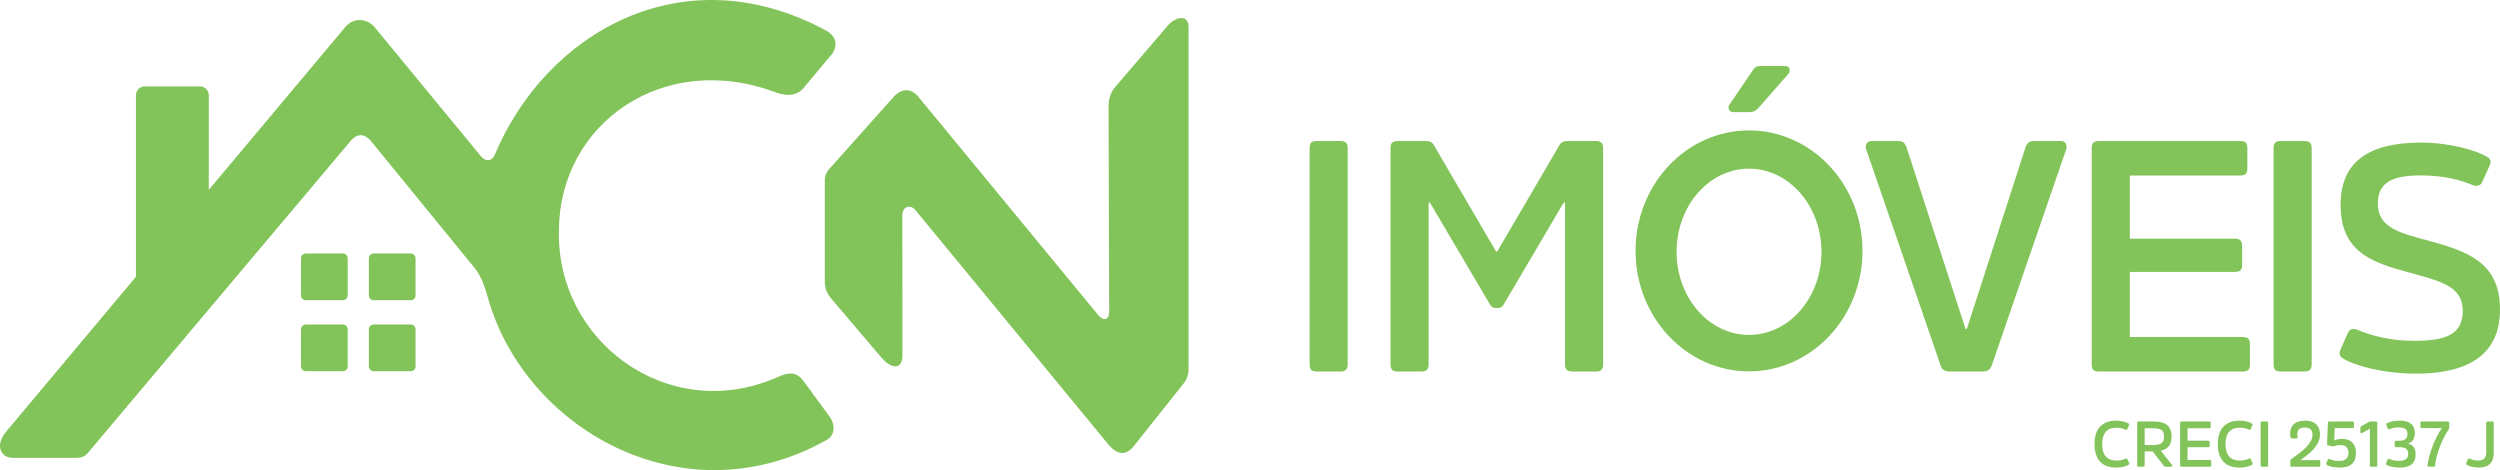
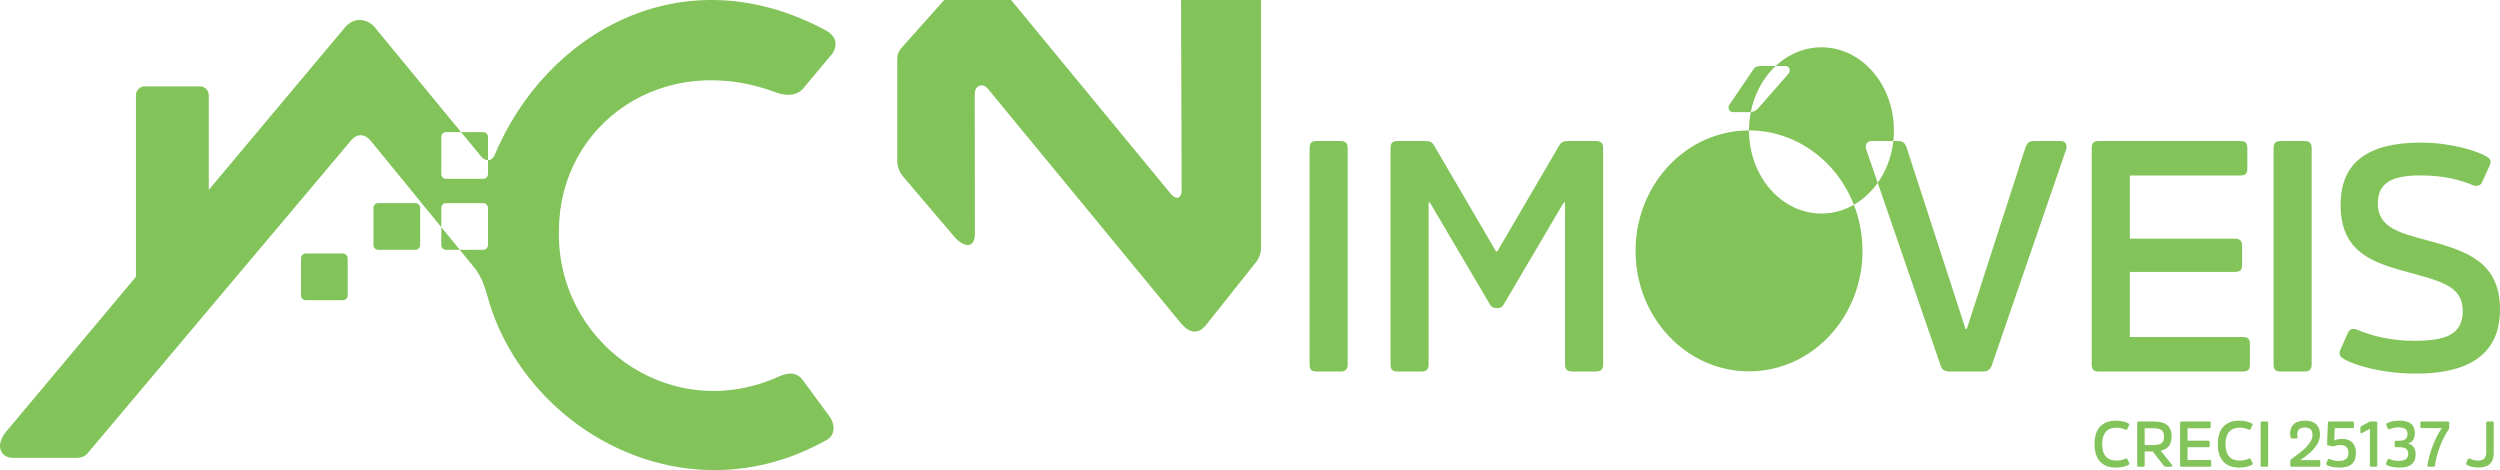
<svg xmlns="http://www.w3.org/2000/svg" xml:space="preserve" width="261.178mm" height="49.112mm" version="1.1" style="shape-rendering:geometricPrecision; text-rendering:geometricPrecision; image-rendering:optimizeQuality; fill-rule:evenodd; clip-rule:evenodd" viewBox="0 0 25495.61 4794.2">
  <defs>
    <style type="text/css">
   
    .fil0 {fill:#82C45A}
   
  </style>
  </defs>
  <g id="Camada_x0020_1">
-     <path class="fil0" d="M3118.36 2585.21l378.9 0c26.82,0 48.75,21.94 48.75,48.76l0 378.87c0,26.82 -21.93,48.74 -48.75,48.74l-378.9 0c-26.82,0 -48.73,-21.92 -48.73,-48.74l0 -378.87c0,-26.82 21.92,-48.76 48.73,-48.76zm-1642.26 -1704.42l563.42 0c49.33,0 89.66,40.39 89.66,89.66l0 966.05 1387.96 -1655.92c92.55,-112.22 224.44,-89.42 300.1,-7.5l1087.86 1320.44c44.68,53.2 103.44,56.67 136.85,-6.43 523.93,-1257.94 1925.63,-2061.93 3383.62,-1275.43 111.93,64.06 113.21,154.35 65.73,231.51l-307.6 367.62c-70.01,68.77 -158.79,66.27 -255.08,37.51 -1162.87,-445.16 -2216.99,313.85 -2228.24,1387.96 -36.28,1137.88 1101.62,1983.16 2198.22,1523.01 107.85,-49.71 210.08,-90.01 292.6,22.51l270.09 367.63c58.15,83.14 54.37,183.18 -22.51,232.57 -1429.21,811.54 -3030.99,-68.77 -3443.64,-1380.46 -41.57,-128.38 -62.5,-263.84 -172.55,-390.13l-1035.35 -1267.93c-56.89,-71.91 -135.36,-96.01 -210.06,-7.51l-2688.79 3192.47c-25.26,23.13 -44.34,36.45 -95.6,41.11l-659.26 0c-115.04,2.49 -192.57,-115.02 -75.03,-262.58l1327.95 -1584.32 0 -1852.19c0,-49.33 40.35,-89.66 89.66,-89.66zm23893.57 3417.54c-10.45,0 -14.36,3.91 -14.36,14.35l0 298.77c0,61.31 -29.35,85.45 -83.49,85.45 -37.84,0 -65.24,-10.44 -83.5,-19.57 -9.13,-3.91 -16.96,-2.61 -20.87,6.52l-16.31 38.49c-3.26,7.83 -0.65,13.7 6.52,18.26 20.23,14.35 67.19,27.4 121.34,27.4 93.28,0 152.64,-42.41 152.64,-148.73l0 -306.6c0,-10.44 -4.57,-14.35 -15,-14.35l-46.96 0zm-672.56 0c-9.78,0 -13.7,3.91 -13.7,14.35l0 39.14c0,9.78 3.91,14.35 13.7,14.35l202.88 0 0.65 1.95c-64.58,91.98 -127.86,253.76 -144.82,377.7 -1.31,10.44 5.21,14.35 13.7,14.35l48.27 0c10.44,0 13.7,-3.91 15,-14.35 16.31,-125.25 73.71,-271.37 138.29,-364.01 3.91,-5.87 6.52,-9.78 6.52,-20.22l0 -48.93c0,-10.44 -4.57,-14.35 -14.35,-14.35l-266.15 0zm-225.7 -8.48c-53.49,0 -106.99,13.7 -128.51,26.09 -7.17,4.57 -9.78,9.79 -5.87,18.92l14.35 35.87c3.91,8.48 10.44,9.79 18.26,6.53 21.52,-9.79 50.88,-18.92 93.28,-18.92 60.02,0 89.37,21.52 89.37,67.84 0,45.66 -26.09,68.49 -80.89,68.49l-34.58 0c-10.44,0 -15,3.91 -15,14.35l0 36.54c0,10.44 4.57,15 15,15l35.87 0c58.72,0 86.76,20.22 86.76,68.49 0,48.93 -31.96,71.1 -94.59,71.1 -45,0 -74.37,-8.48 -97.19,-19.57 -7.83,-3.26 -14.36,-1.95 -18.27,6.53l-15 35.87c-3.91,9.14 -1.3,15 5.88,19.57 23.49,13.7 76.32,26.09 131.77,26.09 108.93,0 163.08,-43.71 163.08,-137.64 0,-63.93 -31.97,-96.54 -75.02,-105.68l0 -2.61c37.84,-10.45 67.19,-47.63 67.19,-104.37 0,-89.37 -55.45,-128.51 -155.91,-128.51zm-293.55 8.48c-10.44,0 -15,2.61 -20.88,5.87l-75.66 41.75c-7.17,3.91 -9.79,8.48 -9.79,16.31l0 45.66c0,9.14 9.79,12.4 16.97,8.48l78.93 -43.05 1.3 0.65 0 371.83c0,10.44 4.57,14.35 15,14.35l45.01 0c10.44,0 15,-3.91 15,-14.35l0 -433.15c0,-10.44 -4.57,-14.35 -15,-14.35l-50.88 0zm-422.06 0c-9.79,0 -15,4.57 -15.66,15l-7.83 215.27c0,7.83 0.65,11.09 8.48,13.05l40.44 9.13c2.61,1.31 7.83,1.96 10.44,1.96 15.66,0 33.92,-14.36 76.33,-14.36 51.53,0 82.19,24.14 82.19,79.59 0,55.45 -31.32,82.85 -95.25,82.85 -45.01,0 -74.37,-9.14 -96.54,-19.57 -8.48,-3.91 -15,-1.95 -18.26,5.88l-15.66 36.53c-3.26,9.13 -0.65,13.7 6.52,18.92 22.18,15 75.02,26.09 131.77,26.09 108.29,0 163.73,-48.27 163.73,-151.35 0,-79.58 -42.41,-141.56 -140.25,-141.56 -33.92,0 -57.41,7.17 -78.93,15.66l-1.96 -0.65 5.22 -124.59 181.34 0c9.79,0 14.35,-5.22 14.35,-15l0 -38.49c0,-10.44 -4.56,-14.35 -14.35,-14.35l-236.14 0zm-247.89 -8.48c-114.81,0 -152.64,61.98 -152.64,133.73 0,10.44 1.95,28.06 5.87,38.49 1.96,7.17 5.88,9.78 13.71,9.78l44.36 0c8.47,0 11.74,-3.26 11.74,-11.09 0,-5.21 -2.62,-16.96 -2.62,-31.31 0,-37.84 16.97,-69.81 76.98,-69.81 59.36,0 78.28,33.28 78.28,73.72 0,94.58 -117.42,177.43 -213.97,247.23 -9.13,5.88 -12.4,10.45 -12.4,19.57l0 45.67c0,9.78 4.57,14.35 14.36,14.35l277.23 0c9.79,0 14.35,-4.57 14.35,-14.35l0 -39.79c0,-9.79 -4.56,-13.71 -14.35,-13.71l-185.91 0 -0.65 -1.95c85.45,-59.36 197.66,-142.86 197.66,-259.63 0,-73.71 -37.18,-140.9 -151.99,-140.9zm-439.02 8.48c-10.45,0 -14.35,3.91 -14.35,14.35l0 433.15c0,10.44 3.9,14.35 14.35,14.35l46.96 0c10.44,0 15,-3.91 15,-14.35l0 -433.15c0,-10.44 -4.57,-14.35 -15,-14.35l-46.96 0zm-230.27 -8.48c-141.56,0 -220.49,80.89 -220.49,239.41 0,158.51 78.93,239.41 221.14,239.41 52.83,0 105.02,-14.35 126.55,-28.71 7.17,-4.56 9.78,-9.78 5.87,-18.26l-17.61 -38.48c-3.91,-8.48 -11.74,-9.79 -20.23,-5.88 -20.22,9.79 -51.53,19.57 -90.67,19.57 -97.85,0 -146.78,-56.75 -146.78,-167.65 0,-110.89 48.93,-167.65 146.12,-167.65 39.13,0 69.8,9.78 90.02,19.57 8.47,3.91 16.3,2.61 20.22,-5.88l17.61 -38.48c3.91,-8.48 1.31,-13.71 -5.87,-18.27 -21.52,-14.35 -73.06,-28.7 -125.9,-28.7zm-591.02 8.48c-10.44,0 -14.35,3.91 -14.35,14.35l0 433.15c0,10.44 3.91,14.35 14.35,14.35l288.33 0c10.44,0 14.35,-3.91 14.35,-14.35l0 -40.44c0,-10.45 -3.91,-14.35 -14.35,-14.35l-226.37 0 0 -130.47 210.71 0c10.44,0 14.35,-3.91 14.35,-14.36l0 -37.18c0,-10.44 -3.91,-15 -14.35,-15l-210.71 0 0 -126.55 221.14 0c10.44,0 14.35,-3.91 14.35,-14.35l0 -40.44c0,-10.44 -3.91,-14.35 -14.35,-14.35l-283.11 0zm-294.2 69.14c84.8,0 116.11,22.83 116.11,85.45 0,63.28 -31.31,86.11 -116.11,86.11l-81.55 0 0 -171.56 81.55 0zm82.84 228.97c74.37,-16.31 110.25,-62.62 110.25,-144.82 0,-105.68 -58.06,-153.3 -183.31,-153.3l-153.3 0c-10.44,0 -14.35,3.91 -14.35,14.35l0 433.15c0,10.44 3.91,14.35 14.35,14.35l46.96 0c10.45,0 15,-3.91 15,-14.35l0 -142.21 82.19 0 111.55 144.16c6.53,8.48 12.4,12.4 22.18,12.4l54.15 0c11.74,0 13.7,-12.4 7.83,-20.23l-113.51 -143.51zm-455.32 -306.6c-141.56,0 -220.49,80.89 -220.49,239.41 0,158.51 78.93,239.41 221.14,239.41 52.83,0 105.02,-14.35 126.55,-28.71 7.17,-4.56 9.78,-9.78 5.87,-18.26l-17.61 -38.48c-3.91,-8.48 -11.74,-9.79 -20.23,-5.88 -20.22,9.79 -51.53,19.57 -90.67,19.57 -97.85,0 -146.78,-56.75 -146.78,-167.65 0,-110.89 48.93,-167.65 146.12,-167.65 39.13,0 69.8,9.78 90.02,19.57 8.47,3.91 16.3,2.61 20.22,-5.88l17.61 -38.48c3.91,-8.48 1.31,-13.71 -5.87,-18.27 -21.52,-14.35 -73.06,-28.7 -125.9,-28.7zm3109.94 -2835.72c-531.11,0 -820.81,193.14 -820.81,634.1 0,447.44 273.6,576.2 646.98,675.98 366.94,103 598.71,144.84 598.71,408.79 0,247.84 -189.89,302.56 -498.92,302.56 -251.05,0 -447.42,-57.92 -576.18,-112.65 -48.28,-19.31 -77.25,-6.42 -96.56,32.19l-77.26 173.83c-16.09,41.83 -3.21,67.57 28.98,86.9 103.02,67.6 399.13,154.5 743.55,154.5 505.37,0 856.23,-173.83 856.23,-653.41 0,-473.2 -318.68,-592.28 -727.48,-701.74 -296.14,-80.46 -518.25,-131.95 -518.25,-379.8 0,-218.9 154.54,-286.49 437.8,-286.49 238.21,0 412,48.28 531.11,99.78 48.28,16.09 80.48,3.23 96.55,-35.41l77.25 -170.62c16.11,-38.62 3.23,-64.38 -28.95,-83.67 -99.78,-61.17 -373.4,-144.85 -672.75,-144.85zm-10436.85 -16.03c-53.12,0 -73.05,19.92 -73.05,73.06l0 2204.68c0,53.12 19.92,73.04 73.05,73.04l239.07 0c53.12,0 76.36,-19.91 76.36,-73.04l0 -1650.2 13.29 0 614.26 1042.59c9.97,16.59 26.56,33.19 56.45,33.19l23.23 0c29.88,0 46.49,-16.6 56.45,-33.19l614.26 -1042.59 13.29 0 0 1650.2c0,53.12 23.24,73.04 76.36,73.04l235.74 0c53.13,0 76.38,-19.91 76.38,-73.04l0 -2204.68c0,-53.13 -23.24,-73.06 -76.38,-73.06l-282.22 0c-53.13,0 -73.05,16.6 -89.64,46.49l-630.85 1079.1 -13.29 0 -630.86 -1079.1c-16.6,-29.88 -36.53,-46.49 -89.64,-46.49l-282.23 0zm-825.33 0c-53.13,0 -73.06,19.92 -73.06,73.06l0 2204.68c0,53.12 19.92,73.04 73.06,73.04l239.06 0c53.13,0 76.38,-19.91 76.38,-73.04l0 -2204.68c0,-53.13 -23.24,-73.06 -76.38,-73.06l-239.06 0zm5660.17 0c-56.43,0 -69.73,46.49 -56.43,86.32l757.02 2198.06c13.28,46.49 39.85,66.4 96.28,66.4l332.04 0c56.45,0 79.69,-19.91 96.29,-66.4l757.03 -2198.06c13.27,-39.84 0,-86.32 -56.45,-86.32l-268.95 0c-53.11,0 -73.04,19.92 -89.64,66.41l-597.66 1849.4 -13.28 0 -600.98 -1849.4c-16.6,-46.49 -36.53,-66.41 -89.64,-66.41l-265.63 0zm2316.14 0c-53.12,0 -73.05,19.92 -73.05,73.06l0 2204.68c0,53.12 19.92,73.04 73.05,73.04l1467.57 0c53.13,0 73.06,-19.91 73.06,-73.04l0 -205.86c0,-53.13 -19.92,-73.06 -73.06,-73.06l-1152.15 0 0 -664.05 1072.47 0c53.13,0 73.05,-19.92 73.05,-73.06l0 -189.26c0,-53.11 -19.91,-76.35 -73.05,-76.35l-1072.47 0 0 -644.15 1125.6 0c53.11,0 73.04,-19.92 73.04,-73.06l0 -205.85c0,-53.13 -19.92,-73.06 -73.04,-73.06l-1441.02 0zm1854.65 0c-52.86,0 -73.06,20.06 -73.06,73.06l0 2204.68c0,52.99 19.92,73.04 73.06,73.04l239.06 0c53.13,0 76.38,-19.91 76.38,-73.04l0 -2204.68c0,-53.13 -23.38,-73.06 -76.38,-73.06l-239.06 0zm-5301.32 -764.69c-52.49,0 -67.92,18.92 -83.37,44.15l-237.78 350.13c-18.11,26.64 -9.27,75.7 37.06,75.7l165.15 0c43.23,0 69.12,-14.22 92.65,-41l307.33 -350.12c21.92,-24.98 15.4,-78.87 -27.81,-78.87l-253.23 0zm-121.25 656.63c-639.13,0 -1157.26,550.05 -1157.26,1228.56 0,678.5 518.12,1228.55 1157.26,1228.55 639.12,0 1157.25,-550.05 1157.25,-1228.55 0,-678.51 -518.12,-1228.56 -1157.25,-1228.56zm-738.83 1237.83c0,-468.22 330.79,-847.76 738.83,-847.76 408.03,0 738.82,379.54 738.82,847.76 0,468.17 -330.79,847.73 -738.82,847.73 -408.04,0 -738.83,-379.56 -738.83,-847.73zm-5544.32 1993.13c-71.85,79.66 -151.15,82.39 -243.61,-19.9l-1970.98 -2394.1c-51.33,-68.46 -135.97,-40.29 -137.11,43.65l1.25 1429.54c2.36,154.6 -115.32,155.4 -234.84,2.38l-492.47 -578.56c-38.48,-48.03 -65.69,-94.15 -64.81,-183.44l0 -1018.49c0.09,-42.35 9.25,-71.91 36.39,-107.88l664.96 -745.31c83.82,-92.11 177.02,-91.43 254.27,-0.71l1829.73 2220.69c64.63,80.7 119.89,46.99 115.13,-42.07l-6.41 -2057.99c-2.69,-76.6 11.48,-155.08 65.05,-218.56l540.06 -630.46c74.01,-86.7 206.19,-119.02 210.78,9.95l0 3515.89c-3.94,42.54 -20.02,82.44 -39.54,111.25l-527.86 664.12zm-7743.48 -1251.8l378.9 0c26.82,0 48.74,21.94 48.74,48.76l0 378.87c0,26.82 -21.92,48.74 -48.74,48.74l-378.9 0c-26.82,0 -48.73,-21.92 -48.73,-48.74l0 -378.87c0,-26.82 21.92,-48.76 48.73,-48.76zm-692.11 0l378.9 0c26.82,0 48.75,21.94 48.75,48.76l0 378.87c0,26.82 -21.93,48.74 -48.75,48.74l-378.9 0c-26.82,0 -48.73,-21.92 -48.73,-48.74l0 -378.87c0,-26.82 21.92,-48.76 48.73,-48.76zm692.11 -723.99l378.9 0c26.82,0 48.74,21.94 48.74,48.76l0 378.87c0,26.82 -21.92,48.74 -48.74,48.74l-378.9 0c-26.82,0 -48.73,-21.92 -48.73,-48.74l0 -378.87c0,-26.82 21.92,-48.76 48.73,-48.76z" />
+     <path class="fil0" d="M3118.36 2585.21l378.9 0c26.82,0 48.75,21.94 48.75,48.76l0 378.87c0,26.82 -21.93,48.74 -48.75,48.74l-378.9 0c-26.82,0 -48.73,-21.92 -48.73,-48.74l0 -378.87c0,-26.82 21.92,-48.76 48.73,-48.76zm-1642.26 -1704.42l563.42 0c49.33,0 89.66,40.39 89.66,89.66l0 966.05 1387.96 -1655.92c92.55,-112.22 224.44,-89.42 300.1,-7.5l1087.86 1320.44c44.68,53.2 103.44,56.67 136.85,-6.43 523.93,-1257.94 1925.63,-2061.93 3383.62,-1275.43 111.93,64.06 113.21,154.35 65.73,231.51l-307.6 367.62c-70.01,68.77 -158.79,66.27 -255.08,37.51 -1162.87,-445.16 -2216.99,313.85 -2228.24,1387.96 -36.28,1137.88 1101.62,1983.16 2198.22,1523.01 107.85,-49.71 210.08,-90.01 292.6,22.51l270.09 367.63c58.15,83.14 54.37,183.18 -22.51,232.57 -1429.21,811.54 -3030.99,-68.77 -3443.64,-1380.46 -41.57,-128.38 -62.5,-263.84 -172.55,-390.13l-1035.35 -1267.93c-56.89,-71.91 -135.36,-96.01 -210.06,-7.51l-2688.79 3192.47c-25.26,23.13 -44.34,36.45 -95.6,41.11l-659.26 0c-115.04,2.49 -192.57,-115.02 -75.03,-262.58l1327.95 -1584.32 0 -1852.19c0,-49.33 40.35,-89.66 89.66,-89.66zm23893.57 3417.54c-10.45,0 -14.36,3.91 -14.36,14.35l0 298.77c0,61.31 -29.35,85.45 -83.49,85.45 -37.84,0 -65.24,-10.44 -83.5,-19.57 -9.13,-3.91 -16.96,-2.61 -20.87,6.52l-16.31 38.49c-3.26,7.83 -0.65,13.7 6.52,18.26 20.23,14.35 67.19,27.4 121.34,27.4 93.28,0 152.64,-42.41 152.64,-148.73l0 -306.6c0,-10.44 -4.57,-14.35 -15,-14.35l-46.96 0zm-672.56 0c-9.78,0 -13.7,3.91 -13.7,14.35l0 39.14c0,9.78 3.91,14.35 13.7,14.35l202.88 0 0.65 1.95c-64.58,91.98 -127.86,253.76 -144.82,377.7 -1.31,10.44 5.21,14.35 13.7,14.35l48.27 0c10.44,0 13.7,-3.91 15,-14.35 16.31,-125.25 73.71,-271.37 138.29,-364.01 3.91,-5.87 6.52,-9.78 6.52,-20.22l0 -48.93c0,-10.44 -4.57,-14.35 -14.35,-14.35l-266.15 0zm-225.7 -8.48c-53.49,0 -106.99,13.7 -128.51,26.09 -7.17,4.57 -9.78,9.79 -5.87,18.92l14.35 35.87c3.91,8.48 10.44,9.79 18.26,6.53 21.52,-9.79 50.88,-18.92 93.28,-18.92 60.02,0 89.37,21.52 89.37,67.84 0,45.66 -26.09,68.49 -80.89,68.49l-34.58 0c-10.44,0 -15,3.91 -15,14.35l0 36.54c0,10.44 4.57,15 15,15l35.87 0c58.72,0 86.76,20.22 86.76,68.49 0,48.93 -31.96,71.1 -94.59,71.1 -45,0 -74.37,-8.48 -97.19,-19.57 -7.83,-3.26 -14.36,-1.95 -18.27,6.53l-15 35.87c-3.91,9.14 -1.3,15 5.88,19.57 23.49,13.7 76.32,26.09 131.77,26.09 108.93,0 163.08,-43.71 163.08,-137.64 0,-63.93 -31.97,-96.54 -75.02,-105.68l0 -2.61c37.84,-10.45 67.19,-47.63 67.19,-104.37 0,-89.37 -55.45,-128.51 -155.91,-128.51zm-293.55 8.48c-10.44,0 -15,2.61 -20.88,5.87l-75.66 41.75c-7.17,3.91 -9.79,8.48 -9.79,16.31l0 45.66c0,9.14 9.79,12.4 16.97,8.48l78.93 -43.05 1.3 0.65 0 371.83c0,10.44 4.57,14.35 15,14.35l45.01 0c10.44,0 15,-3.91 15,-14.35l0 -433.15c0,-10.44 -4.57,-14.35 -15,-14.35l-50.88 0zm-422.06 0c-9.79,0 -15,4.57 -15.66,15l-7.83 215.27c0,7.83 0.65,11.09 8.48,13.05l40.44 9.13c2.61,1.31 7.83,1.96 10.44,1.96 15.66,0 33.92,-14.36 76.33,-14.36 51.53,0 82.19,24.14 82.19,79.59 0,55.45 -31.32,82.85 -95.25,82.85 -45.01,0 -74.37,-9.14 -96.54,-19.57 -8.48,-3.91 -15,-1.95 -18.26,5.88l-15.66 36.53c-3.26,9.13 -0.65,13.7 6.52,18.92 22.18,15 75.02,26.09 131.77,26.09 108.29,0 163.73,-48.27 163.73,-151.35 0,-79.58 -42.41,-141.56 -140.25,-141.56 -33.92,0 -57.41,7.17 -78.93,15.66l-1.96 -0.65 5.22 -124.59 181.34 0c9.79,0 14.35,-5.22 14.35,-15l0 -38.49c0,-10.44 -4.56,-14.35 -14.35,-14.35l-236.14 0zm-247.89 -8.48c-114.81,0 -152.64,61.98 -152.64,133.73 0,10.44 1.95,28.06 5.87,38.49 1.96,7.17 5.88,9.78 13.71,9.78l44.36 0c8.47,0 11.74,-3.26 11.74,-11.09 0,-5.21 -2.62,-16.96 -2.62,-31.31 0,-37.84 16.97,-69.81 76.98,-69.81 59.36,0 78.28,33.28 78.28,73.72 0,94.58 -117.42,177.43 -213.97,247.23 -9.13,5.88 -12.4,10.45 -12.4,19.57l0 45.67c0,9.78 4.57,14.35 14.36,14.35l277.23 0c9.79,0 14.35,-4.57 14.35,-14.35l0 -39.79c0,-9.79 -4.56,-13.71 -14.35,-13.71l-185.91 0 -0.65 -1.95c85.45,-59.36 197.66,-142.86 197.66,-259.63 0,-73.71 -37.18,-140.9 -151.99,-140.9zm-439.02 8.48c-10.45,0 -14.35,3.91 -14.35,14.35l0 433.15c0,10.44 3.9,14.35 14.35,14.35l46.96 0c10.44,0 15,-3.91 15,-14.35l0 -433.15c0,-10.44 -4.57,-14.35 -15,-14.35l-46.96 0zm-230.27 -8.48c-141.56,0 -220.49,80.89 -220.49,239.41 0,158.51 78.93,239.41 221.14,239.41 52.83,0 105.02,-14.35 126.55,-28.71 7.17,-4.56 9.78,-9.78 5.87,-18.26l-17.61 -38.48c-3.91,-8.48 -11.74,-9.79 -20.23,-5.88 -20.22,9.79 -51.53,19.57 -90.67,19.57 -97.85,0 -146.78,-56.75 -146.78,-167.65 0,-110.89 48.93,-167.65 146.12,-167.65 39.13,0 69.8,9.78 90.02,19.57 8.47,3.91 16.3,2.61 20.22,-5.88l17.61 -38.48c3.91,-8.48 1.31,-13.71 -5.87,-18.27 -21.52,-14.35 -73.06,-28.7 -125.9,-28.7zm-591.02 8.48c-10.44,0 -14.35,3.91 -14.35,14.35l0 433.15c0,10.44 3.91,14.35 14.35,14.35l288.33 0c10.44,0 14.35,-3.91 14.35,-14.35l0 -40.44c0,-10.45 -3.91,-14.35 -14.35,-14.35l-226.37 0 0 -130.47 210.71 0c10.44,0 14.35,-3.91 14.35,-14.36l0 -37.18c0,-10.44 -3.91,-15 -14.35,-15l-210.71 0 0 -126.55 221.14 0c10.44,0 14.35,-3.91 14.35,-14.35l0 -40.44c0,-10.44 -3.91,-14.35 -14.35,-14.35l-283.11 0zm-294.2 69.14c84.8,0 116.11,22.83 116.11,85.45 0,63.28 -31.31,86.11 -116.11,86.11l-81.55 0 0 -171.56 81.55 0zm82.84 228.97c74.37,-16.31 110.25,-62.62 110.25,-144.82 0,-105.68 -58.06,-153.3 -183.31,-153.3l-153.3 0c-10.44,0 -14.35,3.91 -14.35,14.35l0 433.15c0,10.44 3.91,14.35 14.35,14.35l46.96 0c10.45,0 15,-3.91 15,-14.35l0 -142.21 82.19 0 111.55 144.16c6.53,8.48 12.4,12.4 22.18,12.4l54.15 0c11.74,0 13.7,-12.4 7.83,-20.23l-113.51 -143.51zm-455.32 -306.6c-141.56,0 -220.49,80.89 -220.49,239.41 0,158.51 78.93,239.41 221.14,239.41 52.83,0 105.02,-14.35 126.55,-28.71 7.17,-4.56 9.78,-9.78 5.87,-18.26l-17.61 -38.48c-3.91,-8.48 -11.74,-9.79 -20.23,-5.88 -20.22,9.79 -51.53,19.57 -90.67,19.57 -97.85,0 -146.78,-56.75 -146.78,-167.65 0,-110.89 48.93,-167.65 146.12,-167.65 39.13,0 69.8,9.78 90.02,19.57 8.47,3.91 16.3,2.61 20.22,-5.88l17.61 -38.48c3.91,-8.48 1.31,-13.71 -5.87,-18.27 -21.52,-14.35 -73.06,-28.7 -125.9,-28.7zm3109.94 -2835.72c-531.11,0 -820.81,193.14 -820.81,634.1 0,447.44 273.6,576.2 646.98,675.98 366.94,103 598.71,144.84 598.71,408.79 0,247.84 -189.89,302.56 -498.92,302.56 -251.05,0 -447.42,-57.92 -576.18,-112.65 -48.28,-19.31 -77.25,-6.42 -96.56,32.19l-77.26 173.83c-16.09,41.83 -3.21,67.57 28.98,86.9 103.02,67.6 399.13,154.5 743.55,154.5 505.37,0 856.23,-173.83 856.23,-653.41 0,-473.2 -318.68,-592.28 -727.48,-701.74 -296.14,-80.46 -518.25,-131.95 -518.25,-379.8 0,-218.9 154.54,-286.49 437.8,-286.49 238.21,0 412,48.28 531.11,99.78 48.28,16.09 80.48,3.23 96.55,-35.41l77.25 -170.62c16.11,-38.62 3.23,-64.38 -28.95,-83.67 -99.78,-61.17 -373.4,-144.85 -672.75,-144.85zm-10436.85 -16.03c-53.12,0 -73.05,19.92 -73.05,73.06l0 2204.68c0,53.12 19.92,73.04 73.05,73.04l239.07 0c53.12,0 76.36,-19.91 76.36,-73.04l0 -1650.2 13.29 0 614.26 1042.59c9.97,16.59 26.56,33.19 56.45,33.19l23.23 0c29.88,0 46.49,-16.6 56.45,-33.19l614.26 -1042.59 13.29 0 0 1650.2c0,53.12 23.24,73.04 76.36,73.04l235.74 0c53.13,0 76.38,-19.91 76.38,-73.04l0 -2204.68c0,-53.13 -23.24,-73.06 -76.38,-73.06l-282.22 0c-53.13,0 -73.05,16.6 -89.64,46.49l-630.85 1079.1 -13.29 0 -630.86 -1079.1c-16.6,-29.88 -36.53,-46.49 -89.64,-46.49l-282.23 0zm-825.33 0c-53.13,0 -73.06,19.92 -73.06,73.06l0 2204.68c0,53.12 19.92,73.04 73.06,73.04l239.06 0c53.13,0 76.38,-19.91 76.38,-73.04l0 -2204.68c0,-53.13 -23.24,-73.06 -76.38,-73.06l-239.06 0zm5660.17 0c-56.43,0 -69.73,46.49 -56.43,86.32l757.02 2198.06c13.28,46.49 39.85,66.4 96.28,66.4l332.04 0c56.45,0 79.69,-19.91 96.29,-66.4l757.03 -2198.06c13.27,-39.84 0,-86.32 -56.45,-86.32l-268.95 0c-53.11,0 -73.04,19.92 -89.64,66.41l-597.66 1849.4 -13.28 0 -600.98 -1849.4c-16.6,-46.49 -36.53,-66.41 -89.64,-66.41l-265.63 0zm2316.14 0c-53.12,0 -73.05,19.92 -73.05,73.06l0 2204.68c0,53.12 19.92,73.04 73.05,73.04l1467.57 0c53.13,0 73.06,-19.91 73.06,-73.04l0 -205.86c0,-53.13 -19.92,-73.06 -73.06,-73.06l-1152.15 0 0 -664.05 1072.47 0c53.13,0 73.05,-19.92 73.05,-73.06l0 -189.26c0,-53.11 -19.91,-76.35 -73.05,-76.35l-1072.47 0 0 -644.15 1125.6 0c53.11,0 73.04,-19.92 73.04,-73.06l0 -205.85c0,-53.13 -19.92,-73.06 -73.04,-73.06l-1441.02 0zm1854.65 0c-52.86,0 -73.06,20.06 -73.06,73.06l0 2204.68c0,52.99 19.92,73.04 73.06,73.04l239.06 0c53.13,0 76.38,-19.91 76.38,-73.04l0 -2204.68c0,-53.13 -23.38,-73.06 -76.38,-73.06l-239.06 0zm-5301.32 -764.69c-52.49,0 -67.92,18.92 -83.37,44.15l-237.78 350.13c-18.11,26.64 -9.27,75.7 37.06,75.7l165.15 0c43.23,0 69.12,-14.22 92.65,-41l307.33 -350.12c21.92,-24.98 15.4,-78.87 -27.81,-78.87l-253.23 0zm-121.25 656.63c-639.13,0 -1157.26,550.05 -1157.26,1228.56 0,678.5 518.12,1228.55 1157.26,1228.55 639.12,0 1157.25,-550.05 1157.25,-1228.55 0,-678.51 -518.12,-1228.56 -1157.25,-1228.56zc0,-468.22 330.79,-847.76 738.83,-847.76 408.03,0 738.82,379.54 738.82,847.76 0,468.17 -330.79,847.73 -738.82,847.73 -408.04,0 -738.83,-379.56 -738.83,-847.73zm-5544.32 1993.13c-71.85,79.66 -151.15,82.39 -243.61,-19.9l-1970.98 -2394.1c-51.33,-68.46 -135.97,-40.29 -137.11,43.65l1.25 1429.54c2.36,154.6 -115.32,155.4 -234.84,2.38l-492.47 -578.56c-38.48,-48.03 -65.69,-94.15 -64.81,-183.44l0 -1018.49c0.09,-42.35 9.25,-71.91 36.39,-107.88l664.96 -745.31c83.82,-92.11 177.02,-91.43 254.27,-0.71l1829.73 2220.69c64.63,80.7 119.89,46.99 115.13,-42.07l-6.41 -2057.99c-2.69,-76.6 11.48,-155.08 65.05,-218.56l540.06 -630.46c74.01,-86.7 206.19,-119.02 210.78,9.95l0 3515.89c-3.94,42.54 -20.02,82.44 -39.54,111.25l-527.86 664.12zm-7743.48 -1251.8l378.9 0c26.82,0 48.74,21.94 48.74,48.76l0 378.87c0,26.82 -21.92,48.74 -48.74,48.74l-378.9 0c-26.82,0 -48.73,-21.92 -48.73,-48.74l0 -378.87c0,-26.82 21.92,-48.76 48.73,-48.76zm-692.11 0l378.9 0c26.82,0 48.75,21.94 48.75,48.76l0 378.87c0,26.82 -21.93,48.74 -48.75,48.74l-378.9 0c-26.82,0 -48.73,-21.92 -48.73,-48.74l0 -378.87c0,-26.82 21.92,-48.76 48.73,-48.76zm692.11 -723.99l378.9 0c26.82,0 48.74,21.94 48.74,48.76l0 378.87c0,26.82 -21.92,48.74 -48.74,48.74l-378.9 0c-26.82,0 -48.73,-21.92 -48.73,-48.74l0 -378.87c0,-26.82 21.92,-48.76 48.73,-48.76z" />
  </g>
</svg>